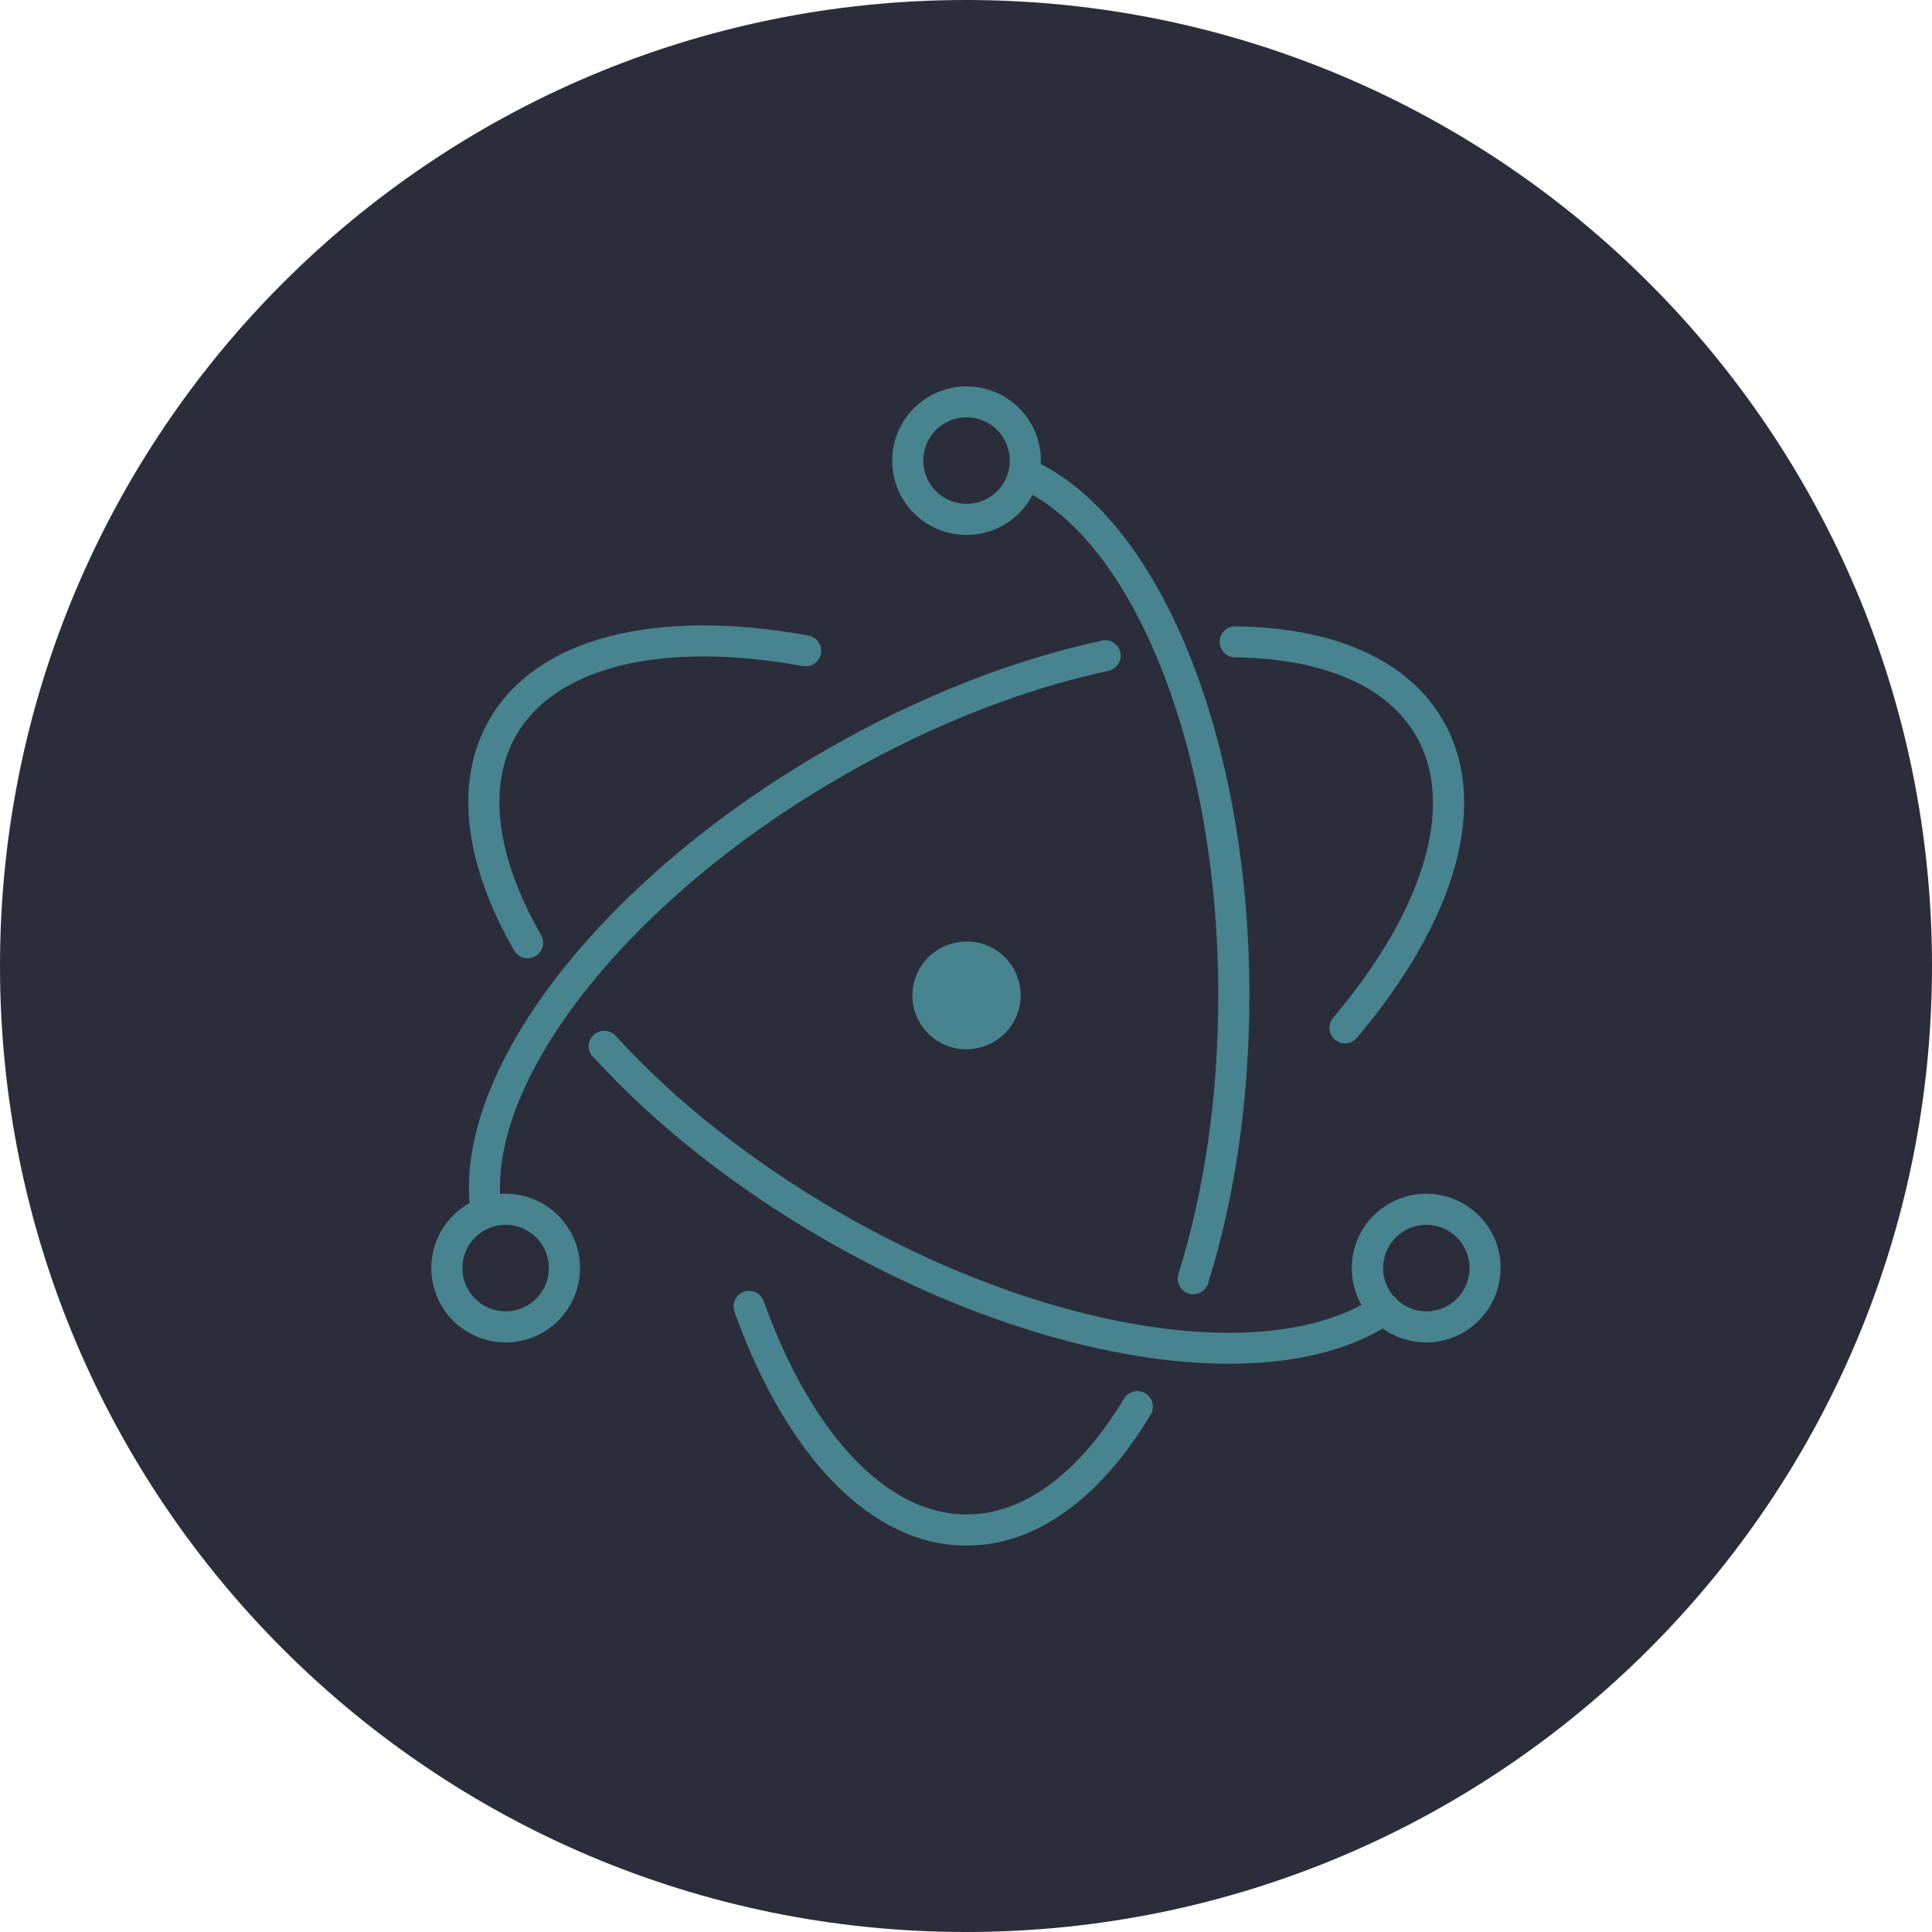
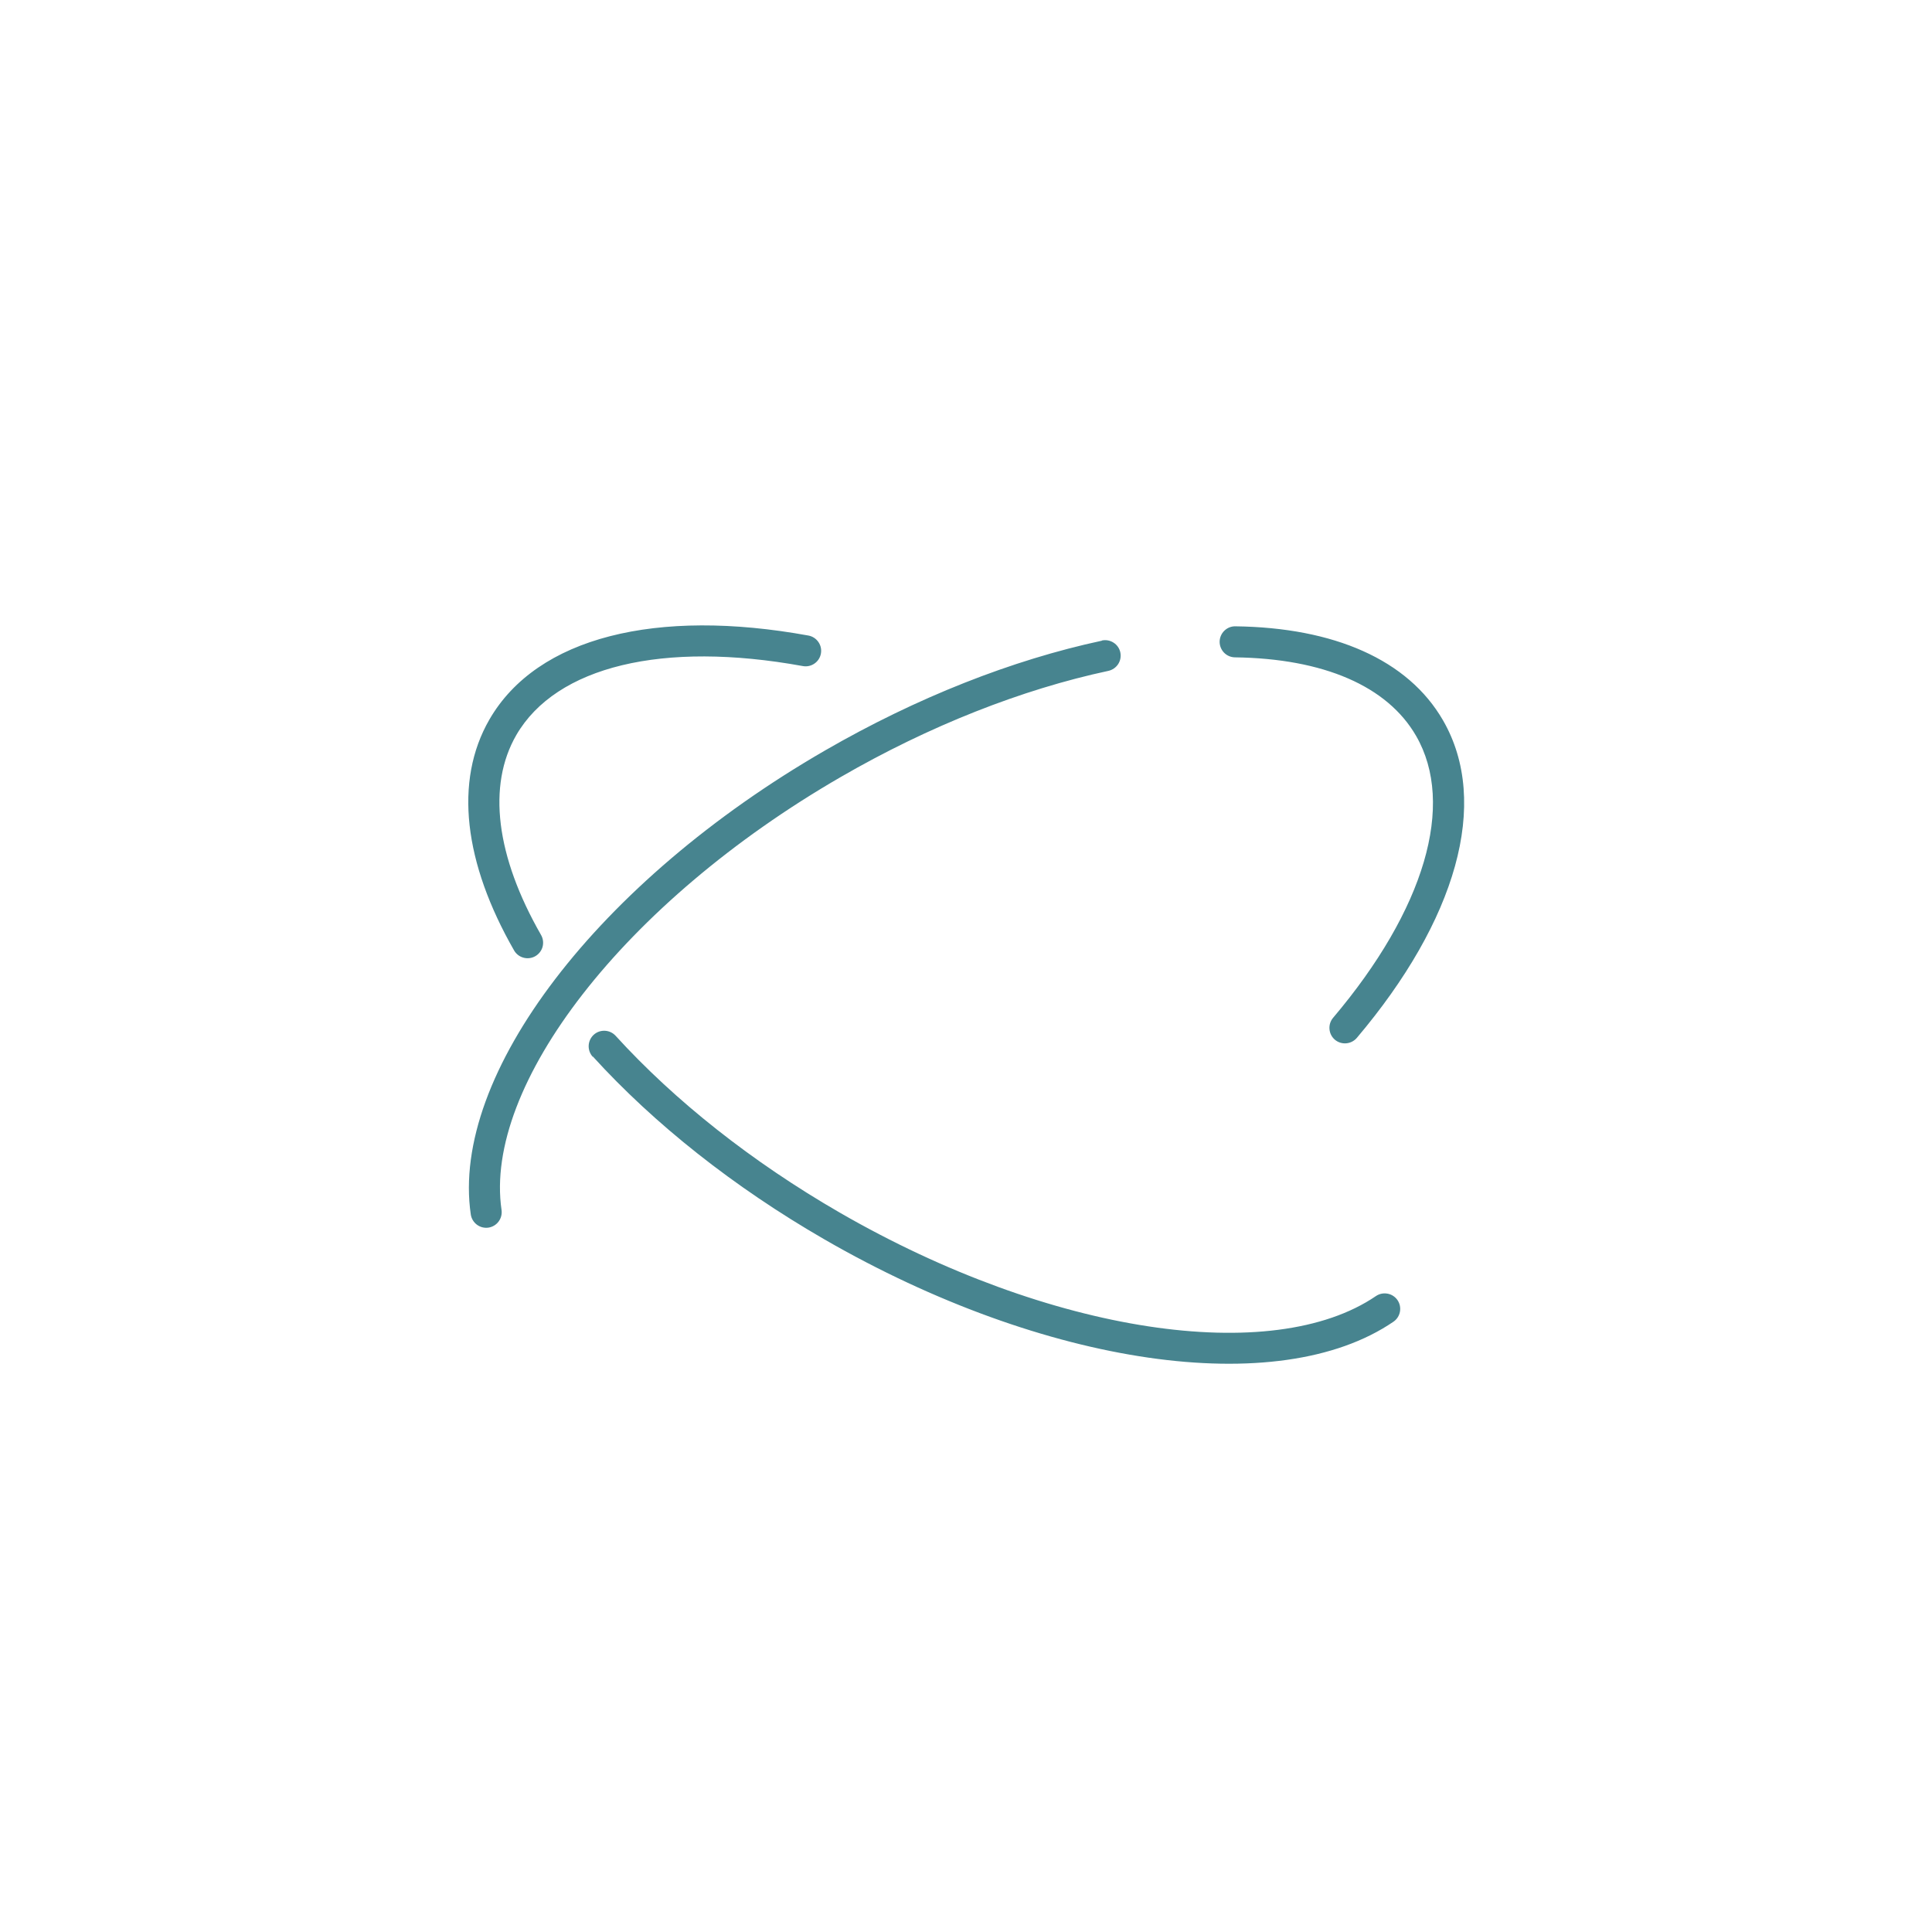
<svg xmlns="http://www.w3.org/2000/svg" width="50" height="50" viewBox="0 0 50 50" fill="none">
-   <path d="M25 50C38.807 50 50 38.807 50 25C50 11.193 38.807 0 25 0C11.193 0 0 11.193 0 25C0 38.807 11.193 50 25 50Z" fill="#2B2E3A" />
  <path fill-rule="evenodd" clip-rule="evenodd" d="M20.922 16.448C17.002 15.734 13.902 16.481 12.666 18.621C11.744 20.218 12.008 22.335 13.305 24.598C13.358 24.69 13.446 24.758 13.549 24.785C13.652 24.813 13.761 24.799 13.854 24.746C13.946 24.693 14.014 24.605 14.042 24.503C14.069 24.4 14.056 24.29 14.003 24.198C12.834 22.158 12.607 20.332 13.362 19.023C14.394 17.245 17.154 16.578 20.778 17.238C20.883 17.257 20.991 17.234 21.078 17.173C21.166 17.113 21.226 17.02 21.245 16.915C21.264 16.81 21.241 16.702 21.18 16.615C21.119 16.527 21.027 16.467 20.922 16.448V16.448ZM15.344 27.344C16.929 29.086 18.988 30.72 21.337 32.076C27.029 35.359 33.083 36.241 36.062 34.206C36.15 34.146 36.211 34.053 36.23 33.949C36.25 33.844 36.228 33.736 36.168 33.648C36.108 33.56 36.015 33.499 35.91 33.48C35.806 33.46 35.697 33.482 35.609 33.542C32.939 35.363 27.188 34.529 21.734 31.383C19.456 30.068 17.462 28.486 15.933 26.807C15.861 26.728 15.761 26.681 15.655 26.676C15.548 26.671 15.444 26.708 15.365 26.78C15.287 26.852 15.24 26.952 15.235 27.058C15.23 27.165 15.267 27.269 15.339 27.348L15.344 27.344ZM35.115 26.86C37.682 23.827 38.578 20.777 37.345 18.642C36.438 17.071 34.52 16.241 31.971 16.209C31.865 16.207 31.762 16.248 31.686 16.323C31.609 16.397 31.566 16.499 31.564 16.605C31.563 16.712 31.604 16.814 31.678 16.891C31.753 16.967 31.854 17.011 31.96 17.012C34.257 17.043 35.905 17.757 36.648 19.044C37.672 20.818 36.873 23.538 34.5 26.341C34.431 26.423 34.398 26.528 34.407 26.634C34.415 26.74 34.466 26.839 34.547 26.908C34.629 26.977 34.734 27.01 34.84 27.001C34.946 26.992 35.045 26.942 35.114 26.861L35.115 26.86ZM28.517 16.581C26.197 17.078 23.726 18.051 21.354 19.421C15.483 22.809 11.653 27.812 12.184 31.431C12.2 31.537 12.257 31.631 12.342 31.695C12.428 31.759 12.535 31.786 12.64 31.771C12.746 31.755 12.841 31.698 12.904 31.613C12.968 31.527 12.995 31.42 12.98 31.314C12.508 28.097 16.138 23.36 21.755 20.111C24.052 18.782 26.448 17.841 28.685 17.362C28.789 17.339 28.88 17.276 28.938 17.187C28.996 17.097 29.016 16.989 28.994 16.884C28.972 16.78 28.909 16.689 28.819 16.632C28.73 16.574 28.621 16.554 28.517 16.576L28.517 16.581Z" fill="#47848F" />
-   <path fill-rule="evenodd" clip-rule="evenodd" d="M19.007 33.945C20.349 37.692 22.545 40 25.014 40C26.815 40 28.481 38.772 29.78 36.611C29.834 36.52 29.851 36.41 29.825 36.307C29.799 36.203 29.734 36.114 29.642 36.059C29.551 36.005 29.442 35.988 29.338 36.014C29.235 36.04 29.146 36.105 29.091 36.197C27.919 38.139 26.489 39.195 25.014 39.195C22.963 39.195 21.005 37.133 19.764 33.673C19.728 33.573 19.654 33.491 19.557 33.446C19.461 33.4 19.35 33.395 19.25 33.431C19.15 33.467 19.068 33.541 19.022 33.638C18.977 33.734 18.971 33.844 19.007 33.945ZM31.266 33.212C31.961 30.991 32.334 28.43 32.334 25.761C32.334 19.101 30.003 13.36 26.683 11.886C26.585 11.843 26.475 11.84 26.375 11.879C26.276 11.917 26.196 11.993 26.152 12.09C26.109 12.188 26.107 12.298 26.145 12.398C26.183 12.497 26.259 12.577 26.357 12.621C29.318 13.935 31.53 19.384 31.53 25.761C31.53 28.351 31.169 30.831 30.498 32.972C30.467 33.074 30.477 33.184 30.526 33.278C30.576 33.373 30.66 33.444 30.762 33.476C30.864 33.508 30.974 33.498 31.068 33.448C31.163 33.399 31.234 33.314 31.266 33.212L31.266 33.212ZM38.837 32.818C38.837 31.755 37.976 30.894 36.913 30.894C35.851 30.894 34.984 31.75 34.984 32.818C34.984 33.886 35.846 34.742 36.909 34.742C37.971 34.742 38.833 33.88 38.833 32.818H38.837ZM38.034 32.818C38.033 33.115 37.916 33.4 37.706 33.609C37.495 33.819 37.211 33.938 36.914 33.938C36.617 33.938 36.332 33.819 36.122 33.609C35.912 33.4 35.794 33.115 35.794 32.818C35.794 32.521 35.912 32.236 36.122 32.026C36.332 31.816 36.617 31.698 36.914 31.698C37.211 31.698 37.495 31.816 37.706 32.026C37.916 32.236 38.033 32.521 38.034 32.818V32.818Z" fill="#47848F" />
-   <path fill-rule="evenodd" clip-rule="evenodd" d="M13.086 34.742C14.149 34.742 15.01 33.88 15.01 32.818C15.01 31.755 14.149 30.894 13.086 30.894C12.576 30.894 12.086 31.096 11.726 31.457C11.365 31.818 11.162 32.308 11.162 32.818C11.162 33.328 11.365 33.818 11.726 34.179C12.087 34.539 12.576 34.742 13.087 34.742H13.086ZM13.086 33.938C12.789 33.938 12.505 33.82 12.294 33.61C12.085 33.4 11.966 33.115 11.966 32.818C11.966 32.521 12.085 32.237 12.294 32.027C12.505 31.817 12.789 31.699 13.086 31.698C13.383 31.699 13.668 31.817 13.878 32.027C14.088 32.237 14.206 32.521 14.206 32.818C14.206 33.115 14.088 33.4 13.878 33.61C13.668 33.82 13.383 33.938 13.086 33.938V33.938ZM25.014 13.844C26.077 13.844 26.938 12.982 26.938 11.919C26.938 10.857 26.076 10 25.014 10C23.952 10 23.09 10.862 23.09 11.924C23.09 12.987 23.951 13.844 25.014 13.844ZM25.014 13.04C24.717 13.04 24.432 12.922 24.222 12.712C24.012 12.502 23.894 12.217 23.894 11.92C23.894 11.623 24.012 11.338 24.222 11.128C24.432 10.918 24.717 10.8 25.014 10.8C25.311 10.8 25.596 10.918 25.806 11.128C26.016 11.338 26.134 11.623 26.134 11.92C26.134 12.217 26.016 12.502 25.806 12.712C25.596 12.922 25.311 13.04 25.014 13.04V13.04ZM25.308 27.121C25.128 27.161 24.943 27.165 24.762 27.133C24.581 27.101 24.409 27.034 24.254 26.935C24.1 26.836 23.966 26.707 23.861 26.556C23.757 26.405 23.683 26.235 23.644 26.056C23.605 25.877 23.602 25.691 23.636 25.511C23.669 25.33 23.737 25.158 23.837 25.004C23.937 24.85 24.067 24.717 24.218 24.614C24.369 24.51 24.54 24.437 24.72 24.399C24.899 24.36 25.084 24.356 25.265 24.387C25.446 24.419 25.618 24.487 25.773 24.586C25.927 24.685 26.061 24.814 26.166 24.964C26.27 25.115 26.344 25.285 26.383 25.465C26.422 25.644 26.425 25.829 26.392 26.01C26.358 26.19 26.29 26.363 26.19 26.517C26.09 26.671 25.96 26.803 25.809 26.907C25.658 27.011 25.487 27.084 25.308 27.121V27.121Z" fill="#47848F" />
</svg>